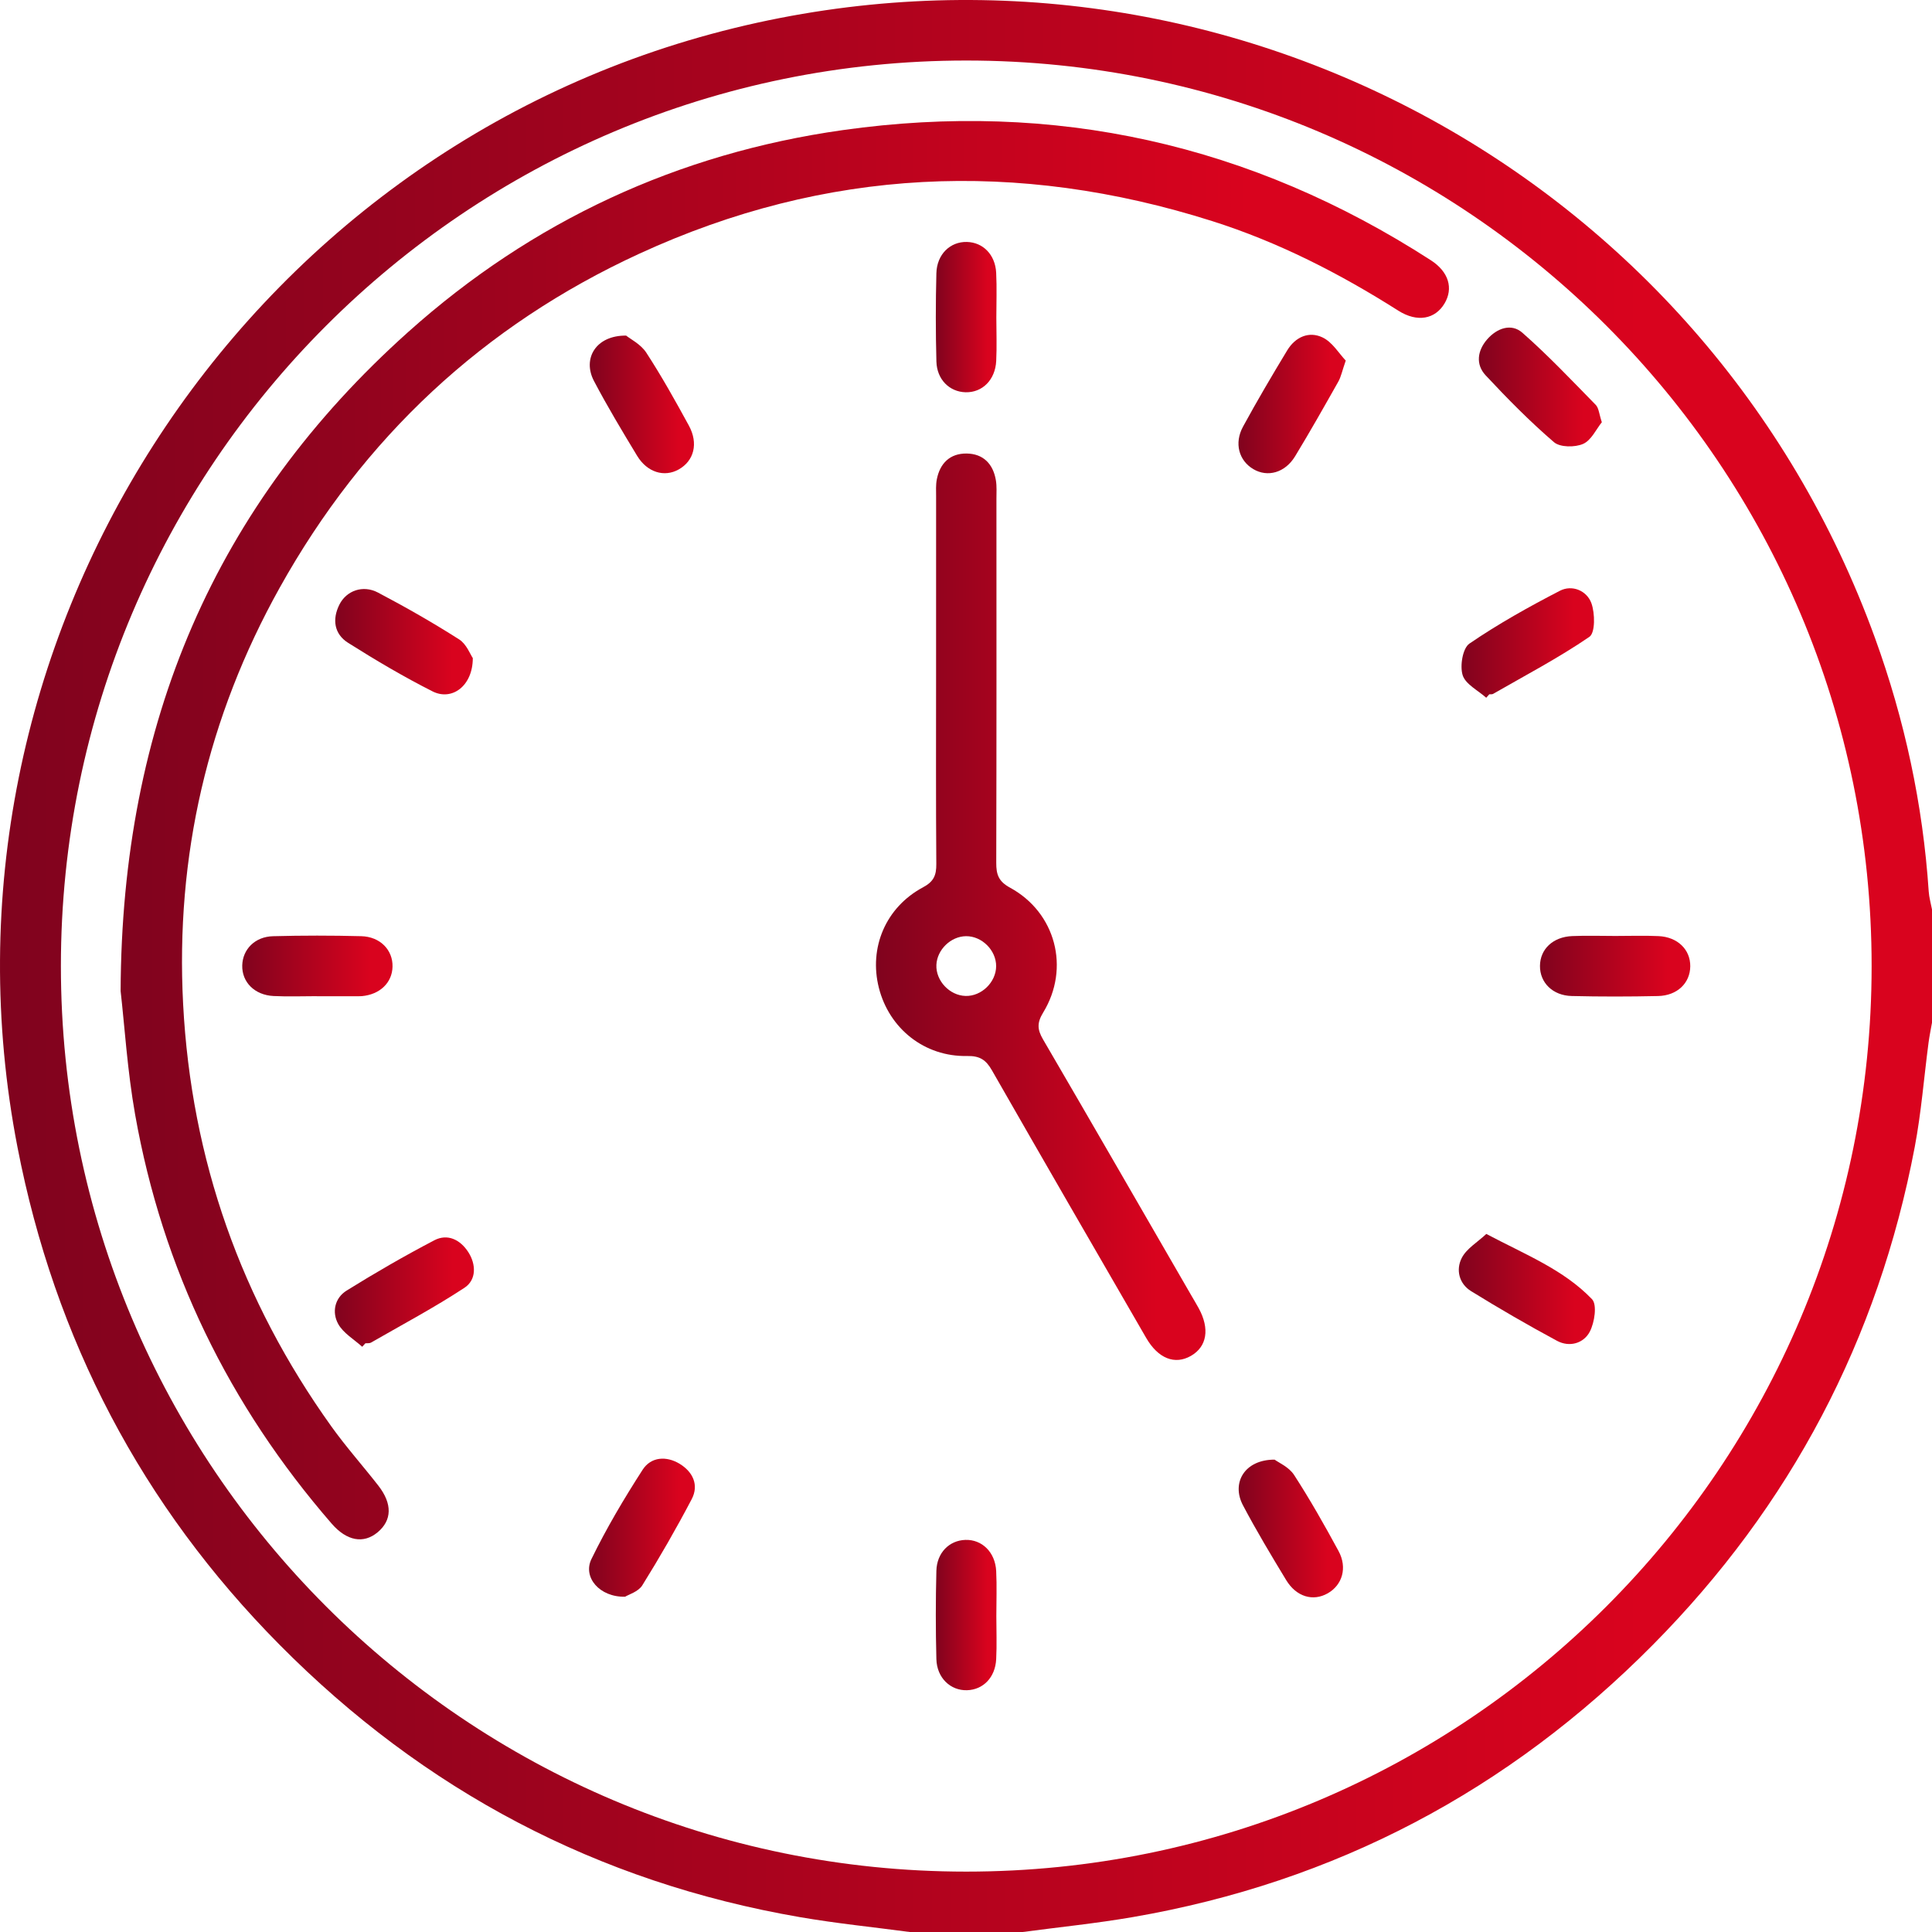
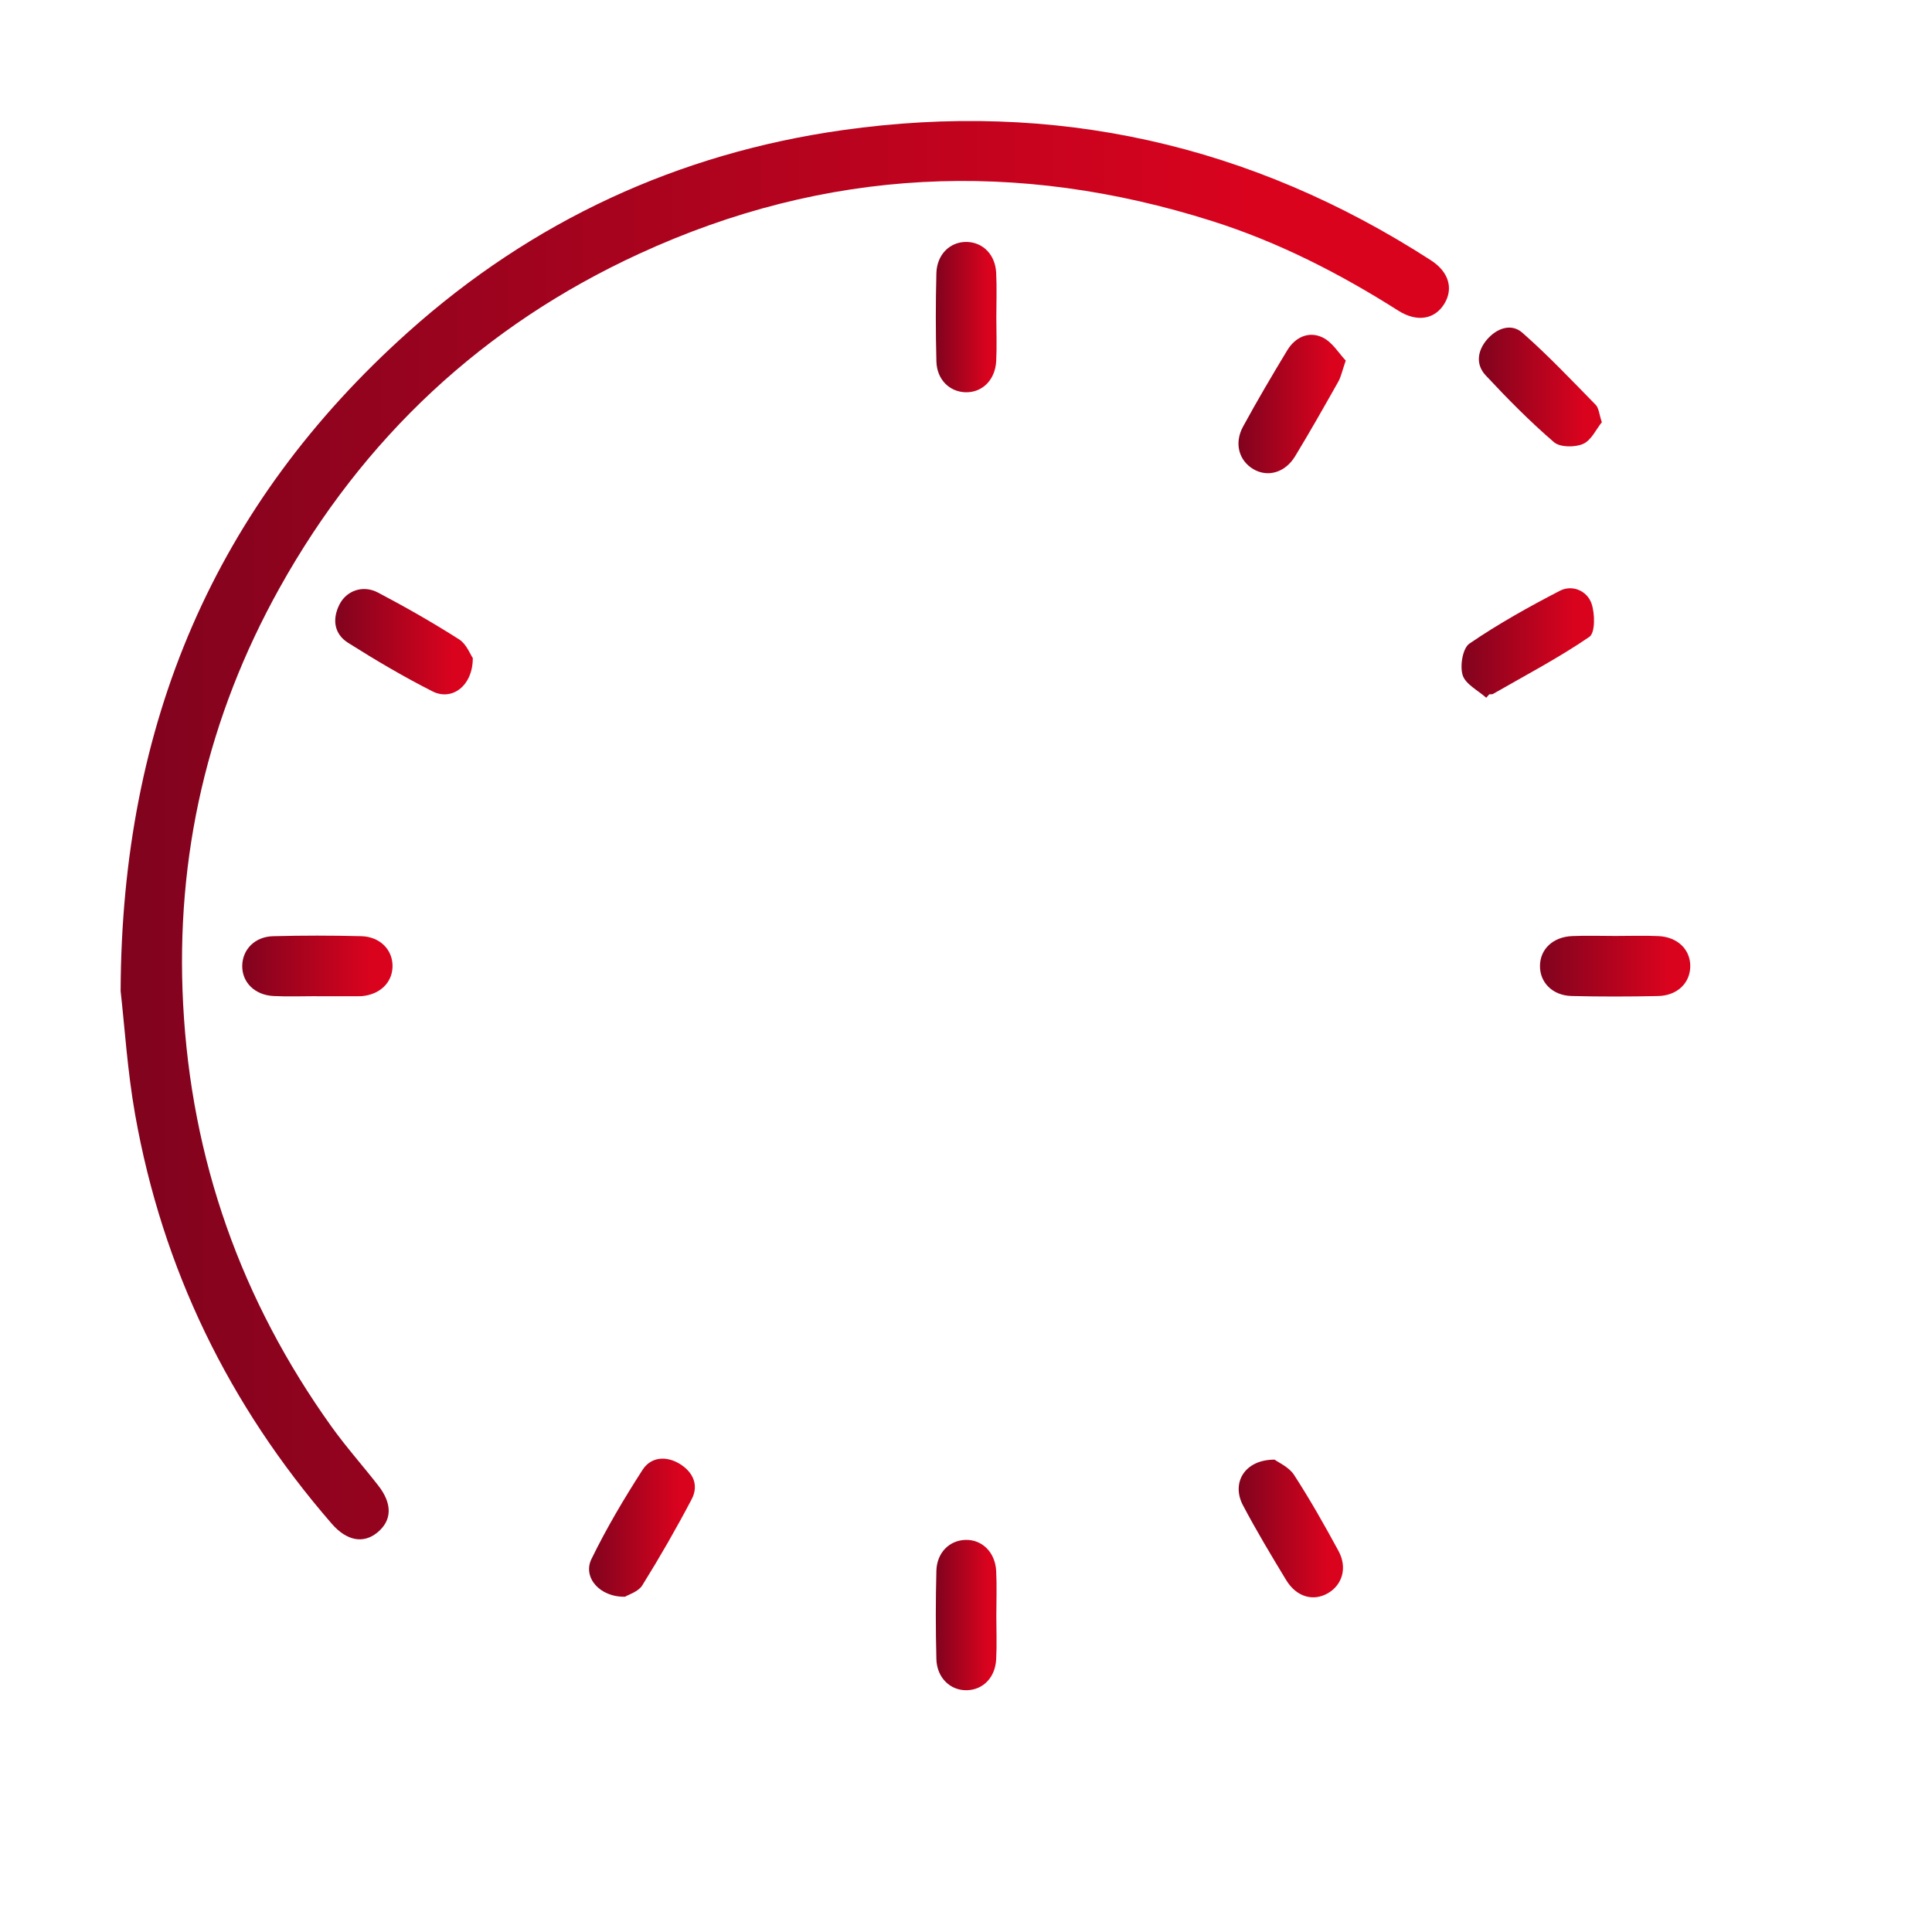
<svg xmlns="http://www.w3.org/2000/svg" version="1.1" x="0px" y="0px" viewBox="0 0 148 148" style="enable-background:new 0 0 148 148;" xml:space="preserve">
  <g id="picto-Timing-Descente">
    <g>
      <linearGradient id="SVGID_1_" gradientUnits="userSpaceOnUse" x1="9.094947e-13" y1="74" x2="148" y2="74">
        <stop offset="0" style="stop-color:#80031E" />
        <stop offset="0.85" style="stop-color:#D9031E" />
      </linearGradient>
-       <path style="fill:url(#SVGID_1_);" d="M69.685,148c-2.806-0.375-5.628-0.659-8.415-1.14c-15.517-2.675-28.8-9.703-39.855-20.865 C10.872,115.35,4.198,102.611,1.34,87.884C-6.113,49.475,18.254,11.435,56.268,2.144c36.849-9.006,74.429,11.08,87.364,46.727 c2.275,6.27,3.671,12.745,4.116,19.414c0.031,0.465,0.166,0.924,0.252,1.385c0,2.89,0,5.781,0,8.671 c-0.089,0.51-0.196,1.017-0.264,1.529c-0.352,2.669-0.558,5.366-1.06,8.006c-2.801,14.738-9.508,27.472-20.051,38.117 c-11.055,11.163-24.338,18.191-39.855,20.866c-2.788,0.481-5.609,0.765-8.415,1.14C75.465,148,72.575,148,69.685,148z M143.375,74.011c0.005-38.309-31.044-69.369-69.35-69.374C35.724,4.632,4.67,35.687,4.665,74 c-0.005,38.309,31.044,69.369,69.349,69.374C112.315,143.379,143.37,112.324,143.375,74.011z" />
      <linearGradient id="SVGID_2_" gradientUnits="userSpaceOnUse" x1="9.24" y1="63.596" x2="110.997" y2="63.596">
        <stop offset="0" style="stop-color:#80031E" />
        <stop offset="0.85" style="stop-color:#D9031E" />
      </linearGradient>
      <path style="fill:url(#SVGID_2_);" d="M9.24,75.918c0.078-20.544,7.229-37.235,22.03-50.486 c9.502-8.506,20.664-13.681,33.281-15.464c16.224-2.293,31.276,1.07,45.061,9.97c1.37,0.885,1.737,2.151,1.043,3.313 c-0.715,1.196-2.079,1.471-3.536,0.548c-4.488-2.847-9.185-5.253-14.26-6.862c-14.937-4.735-29.592-4.075-43.875,2.493 C37.01,24.937,27.825,33.54,21.423,45.027c-5.515,9.896-7.99,20.552-7.394,31.905c0.625,11.903,4.436,22.674,11.362,32.349 c1.119,1.563,2.406,3.006,3.59,4.524c1.087,1.394,1.05,2.658-0.056,3.578c-1.084,0.902-2.368,0.659-3.514-0.662 c-7.874-9.075-12.962-19.508-15.06-31.341C9.756,82.025,9.546,78.601,9.24,75.918z" />
      <linearGradient id="SVGID_3_" gradientUnits="userSpaceOnUse" x1="67.104" y1="69.461" x2="92.343" y2="69.461">
        <stop offset="0" style="stop-color:#80031E" />
        <stop offset="0.85" style="stop-color:#D9031E" />
      </linearGradient>
-       <path style="fill:url(#SVGID_3_);" d="M71.708,51.747c0-4.573-0.001-9.147,0.002-13.72c0-0.433-0.029-0.876,0.052-1.296 c0.239-1.243,1.013-2.003,2.284-1.989c1.27,0.014,2.03,0.793,2.241,2.039c0.08,0.469,0.044,0.96,0.044,1.441 c0.002,9.291,0.011,18.582-0.014,27.873c-0.002,0.891,0.171,1.423,1.056,1.904c3.498,1.903,4.619,6.163,2.538,9.567 c-0.481,0.787-0.449,1.304-0.014,2.05c3.804,6.521,7.572,13.063,11.351,19.599c0.193,0.333,0.393,0.662,0.577,0.999 c0.863,1.577,0.637,2.948-0.597,3.654c-1.227,0.702-2.508,0.207-3.426-1.379c-3.95-6.826-7.899-13.652-11.815-20.497 c-0.455-0.795-0.921-1.117-1.902-1.097c-3.261,0.066-5.965-2.096-6.758-5.219c-0.781-3.076,0.52-6.176,3.383-7.704 c0.826-0.441,1.022-0.927,1.016-1.784C71.689,61.375,71.708,56.561,71.708,51.747z M76.309,74.022 c0.01-1.221-1.088-2.318-2.308-2.306c-1.165,0.012-2.218,1.033-2.269,2.2c-0.053,1.214,1.012,2.346,2.236,2.378 C75.185,76.327,76.298,75.246,76.309,74.022z" />
      <linearGradient id="SVGID_4_" gradientUnits="userSpaceOnUse" x1="71.688" y1="24.291" x2="76.341" y2="24.291">
        <stop offset="0" style="stop-color:#80031E" />
        <stop offset="0.85" style="stop-color:#D9031E" />
      </linearGradient>
      <path style="fill:url(#SVGID_4_);" d="M76.324,24.341c0.001,1.102,0.045,2.207-0.01,3.307c-0.072,1.457-1.064,2.432-2.344,2.401 c-1.23-0.03-2.2-0.97-2.237-2.357c-0.06-2.251-0.059-4.506-0.002-6.757c0.036-1.456,1.06-2.432,2.339-2.401 c1.23,0.03,2.169,0.969,2.241,2.357C76.37,22.038,76.323,23.19,76.324,24.341z" />
      <linearGradient id="SVGID_5_" gradientUnits="userSpaceOnUse" x1="18.557" y1="74" x2="30.072" y2="74">
        <stop offset="0" style="stop-color:#80031E" />
        <stop offset="0.85" style="stop-color:#D9031E" />
      </linearGradient>
      <path style="fill:url(#SVGID_5_);" d="M24.264,76.311c-1.102,0-2.207,0.044-3.306-0.011c-1.456-0.072-2.432-1.064-2.401-2.344 c0.03-1.23,0.97-2.201,2.357-2.238c2.251-0.06,4.505-0.059,6.756-0.002c1.456,0.036,2.432,1.06,2.4,2.34 c-0.03,1.23-0.972,2.131-2.356,2.253c-0.095,0.008-0.192,0.008-0.287,0.008c-1.054,0.001-2.109,0-3.163,0 C24.264,76.315,24.264,76.313,24.264,76.311z" />
      <linearGradient id="SVGID_6_" gradientUnits="userSpaceOnUse" x1="117.969" y1="74.011" x2="129.482" y2="74.011">
        <stop offset="0" style="stop-color:#80031E" />
        <stop offset="0.85" style="stop-color:#D9031E" />
      </linearGradient>
      <path style="fill:url(#SVGID_6_);" d="M123.744,71.699c1.102,0.001,2.206-0.04,3.306,0.011c1.466,0.067,2.444,1.034,2.432,2.315 c-0.012,1.28-0.993,2.244-2.469,2.276c-2.203,0.048-4.409,0.051-6.612-0.002c-1.465-0.035-2.444-1.03-2.432-2.311 c0.012-1.28,0.993-2.218,2.469-2.28C121.538,71.661,122.641,71.698,123.744,71.699z" />
      <linearGradient id="SVGID_7_" gradientUnits="userSpaceOnUse" x1="71.688" y1="123.721" x2="76.341" y2="123.721">
        <stop offset="0" style="stop-color:#80031E" />
        <stop offset="0.85" style="stop-color:#D9031E" />
      </linearGradient>
      <path style="fill:url(#SVGID_7_);" d="M76.324,123.798c0,1.102,0.045,2.207-0.012,3.307c-0.072,1.396-0.994,2.334-2.226,2.373 c-1.272,0.041-2.317-0.941-2.355-2.385c-0.058-2.251-0.057-4.506,0-6.757c0.036-1.395,0.99-2.333,2.222-2.373 c1.272-0.041,2.286,0.941,2.359,2.385C76.37,121.495,76.324,122.648,76.324,123.798z" />
      <linearGradient id="SVGID_8_" gradientUnits="userSpaceOnUse" x1="45.179" y1="30.979" x2="53.163" y2="30.979">
        <stop offset="0" style="stop-color:#80031E" />
        <stop offset="0.85" style="stop-color:#D9031E" />
      </linearGradient>
-       <path style="fill:url(#SVGID_8_);" d="M47.964,25.708c0.317,0.258,1.12,0.657,1.543,1.305c1.176,1.804,2.228,3.692,3.261,5.584 c0.75,1.373,0.396,2.709-0.779,3.367c-1.1,0.616-2.412,0.225-3.182-1.047c-1.141-1.886-2.279-3.777-3.304-5.727 C44.598,27.468,45.646,25.687,47.964,25.708z" />
      <linearGradient id="SVGID_9_" gradientUnits="userSpaceOnUse" x1="94.872" y1="30.948" x2="103.09" y2="30.948">
        <stop offset="0" style="stop-color:#80031E" />
        <stop offset="0.85" style="stop-color:#D9031E" />
      </linearGradient>
      <path style="fill:url(#SVGID_9_);" d="M103.09,27.622c-0.28,0.809-0.362,1.245-0.569,1.612c-1.083,1.919-2.168,3.84-3.313,5.723 c-0.768,1.262-2.102,1.626-3.196,0.981c-1.104-0.651-1.485-1.982-0.79-3.257c1.077-1.977,2.221-3.919,3.387-5.845 c0.618-1.019,1.662-1.491,2.714-0.982C102.071,26.215,102.575,27.083,103.09,27.622z" />
      <linearGradient id="SVGID_10_" gradientUnits="userSpaceOnUse" x1="25.68" y1="49.157" x2="36.219" y2="49.157">
        <stop offset="0" style="stop-color:#80031E" />
        <stop offset="0.85" style="stop-color:#D9031E" />
      </linearGradient>
      <path style="fill:url(#SVGID_10_);" d="M36.219,50.413c0.001,2.13-1.596,3.301-3.082,2.551c-2.218-1.121-4.368-2.393-6.471-3.721 c-1.066-0.673-1.233-1.795-0.667-2.926c0.536-1.072,1.802-1.531,2.954-0.925c2.118,1.113,4.201,2.304,6.218,3.588 C35.738,49.34,36.027,50.138,36.219,50.413z" />
      <linearGradient id="SVGID_11_" gradientUnits="userSpaceOnUse" x1="111.96" y1="49.258" x2="122.109" y2="49.258">
        <stop offset="0" style="stop-color:#80031E" />
        <stop offset="0.85" style="stop-color:#D9031E" />
      </linearGradient>
      <path style="fill:url(#SVGID_11_);" d="M113.851,53.451c-0.632-0.568-1.589-1.036-1.806-1.733 c-0.221-0.712,0.003-2.063,0.521-2.417c2.204-1.505,4.552-2.818,6.928-4.045c0.947-0.489,2.069-0.002,2.414,0.951 c0.28,0.774,0.301,2.267-0.154,2.579c-2.355,1.611-4.898,2.946-7.38,4.372c-0.075,0.043-0.189,0.019-0.284,0.027 C114.01,53.274,113.931,53.363,113.851,53.451z" />
      <linearGradient id="SVGID_12_" gradientUnits="userSpaceOnUse" x1="25.65" y1="98.981" x2="36.304" y2="98.981">
        <stop offset="0" style="stop-color:#80031E" />
        <stop offset="0.85" style="stop-color:#D9031E" />
      </linearGradient>
-       <path style="fill:url(#SVGID_12_);" d="M27.746,103.168c-0.628-0.571-1.443-1.038-1.835-1.741 c-0.501-0.897-0.274-1.992,0.636-2.559c2.192-1.364,4.433-2.657,6.72-3.855c1.031-0.54,2.001-0.032,2.603,0.899 c0.61,0.943,0.633,2.131-0.287,2.736c-2.312,1.519-4.765,2.823-7.167,4.204c-0.114,0.065-0.282,0.035-0.425,0.05 C27.909,102.991,27.827,103.079,27.746,103.168z" />
      <linearGradient id="SVGID_13_" gradientUnits="userSpaceOnUse" x1="111.751" y1="98.742" x2="122.175" y2="98.742">
        <stop offset="0" style="stop-color:#80031E" />
        <stop offset="0.85" style="stop-color:#D9031E" />
      </linearGradient>
-       <path style="fill:url(#SVGID_13_);" d="M113.859,94.525c2.996,1.588,5.92,2.73,8.097,5c0.401,0.418,0.196,1.779-0.166,2.478 c-0.466,0.902-1.554,1.227-2.515,0.71c-2.233-1.202-4.43-2.475-6.587-3.808c-0.923-0.571-1.175-1.647-0.707-2.548 C112.351,95.643,113.175,95.165,113.859,94.525z" />
      <linearGradient id="SVGID_14_" gradientUnits="userSpaceOnUse" x1="45.125" y1="117.028" x2="53.231" y2="117.028">
        <stop offset="0" style="stop-color:#80031E" />
        <stop offset="0.85" style="stop-color:#D9031E" />
      </linearGradient>
      <path style="fill:url(#SVGID_14_);" d="M47.886,122.316c-1.956,0.047-3.259-1.492-2.579-2.886c1.15-2.359,2.498-4.633,3.921-6.841 c0.642-0.997,1.821-1.071,2.835-0.455c1.002,0.609,1.499,1.614,0.923,2.712c-1.178,2.244-2.444,4.447-3.783,6.598 C48.898,121.934,48.15,122.15,47.886,122.316z" />
      <linearGradient id="SVGID_15_" gradientUnits="userSpaceOnUse" x1="94.889" y1="117.089" x2="102.879" y2="117.089">
        <stop offset="0" style="stop-color:#80031E" />
        <stop offset="0.85" style="stop-color:#D9031E" />
      </linearGradient>
      <path style="fill:url(#SVGID_15_);" d="M97.641,111.815c0.292,0.22,1.095,0.561,1.489,1.169c1.224,1.887,2.335,3.852,3.408,5.831 c0.692,1.276,0.292,2.605-0.829,3.242c-1.122,0.638-2.402,0.272-3.183-1.016c-1.143-1.884-2.279-3.777-3.307-5.724 C94.308,113.595,95.338,111.809,97.641,111.815z" />
      <linearGradient id="SVGID_16_" gradientUnits="userSpaceOnUse" x1="113.288" y1="29.646" x2="122.708" y2="29.646">
        <stop offset="0" style="stop-color:#80031E" />
        <stop offset="0.85" style="stop-color:#D9031E" />
      </linearGradient>
      <path style="fill:url(#SVGID_16_);" d="M122.708,32.344c-0.429,0.529-0.805,1.384-1.435,1.661 c-0.627,0.275-1.766,0.269-2.233-0.133c-1.847-1.589-3.569-3.336-5.234-5.121c-0.787-0.844-0.622-1.908,0.121-2.759 c0.737-0.843,1.837-1.256,2.694-0.503c1.97,1.732,3.78,3.647,5.618,5.524C122.478,31.257,122.497,31.715,122.708,32.344z" />
    </g>
  </g>
  <g id="Calque_1"> </g>
</svg>